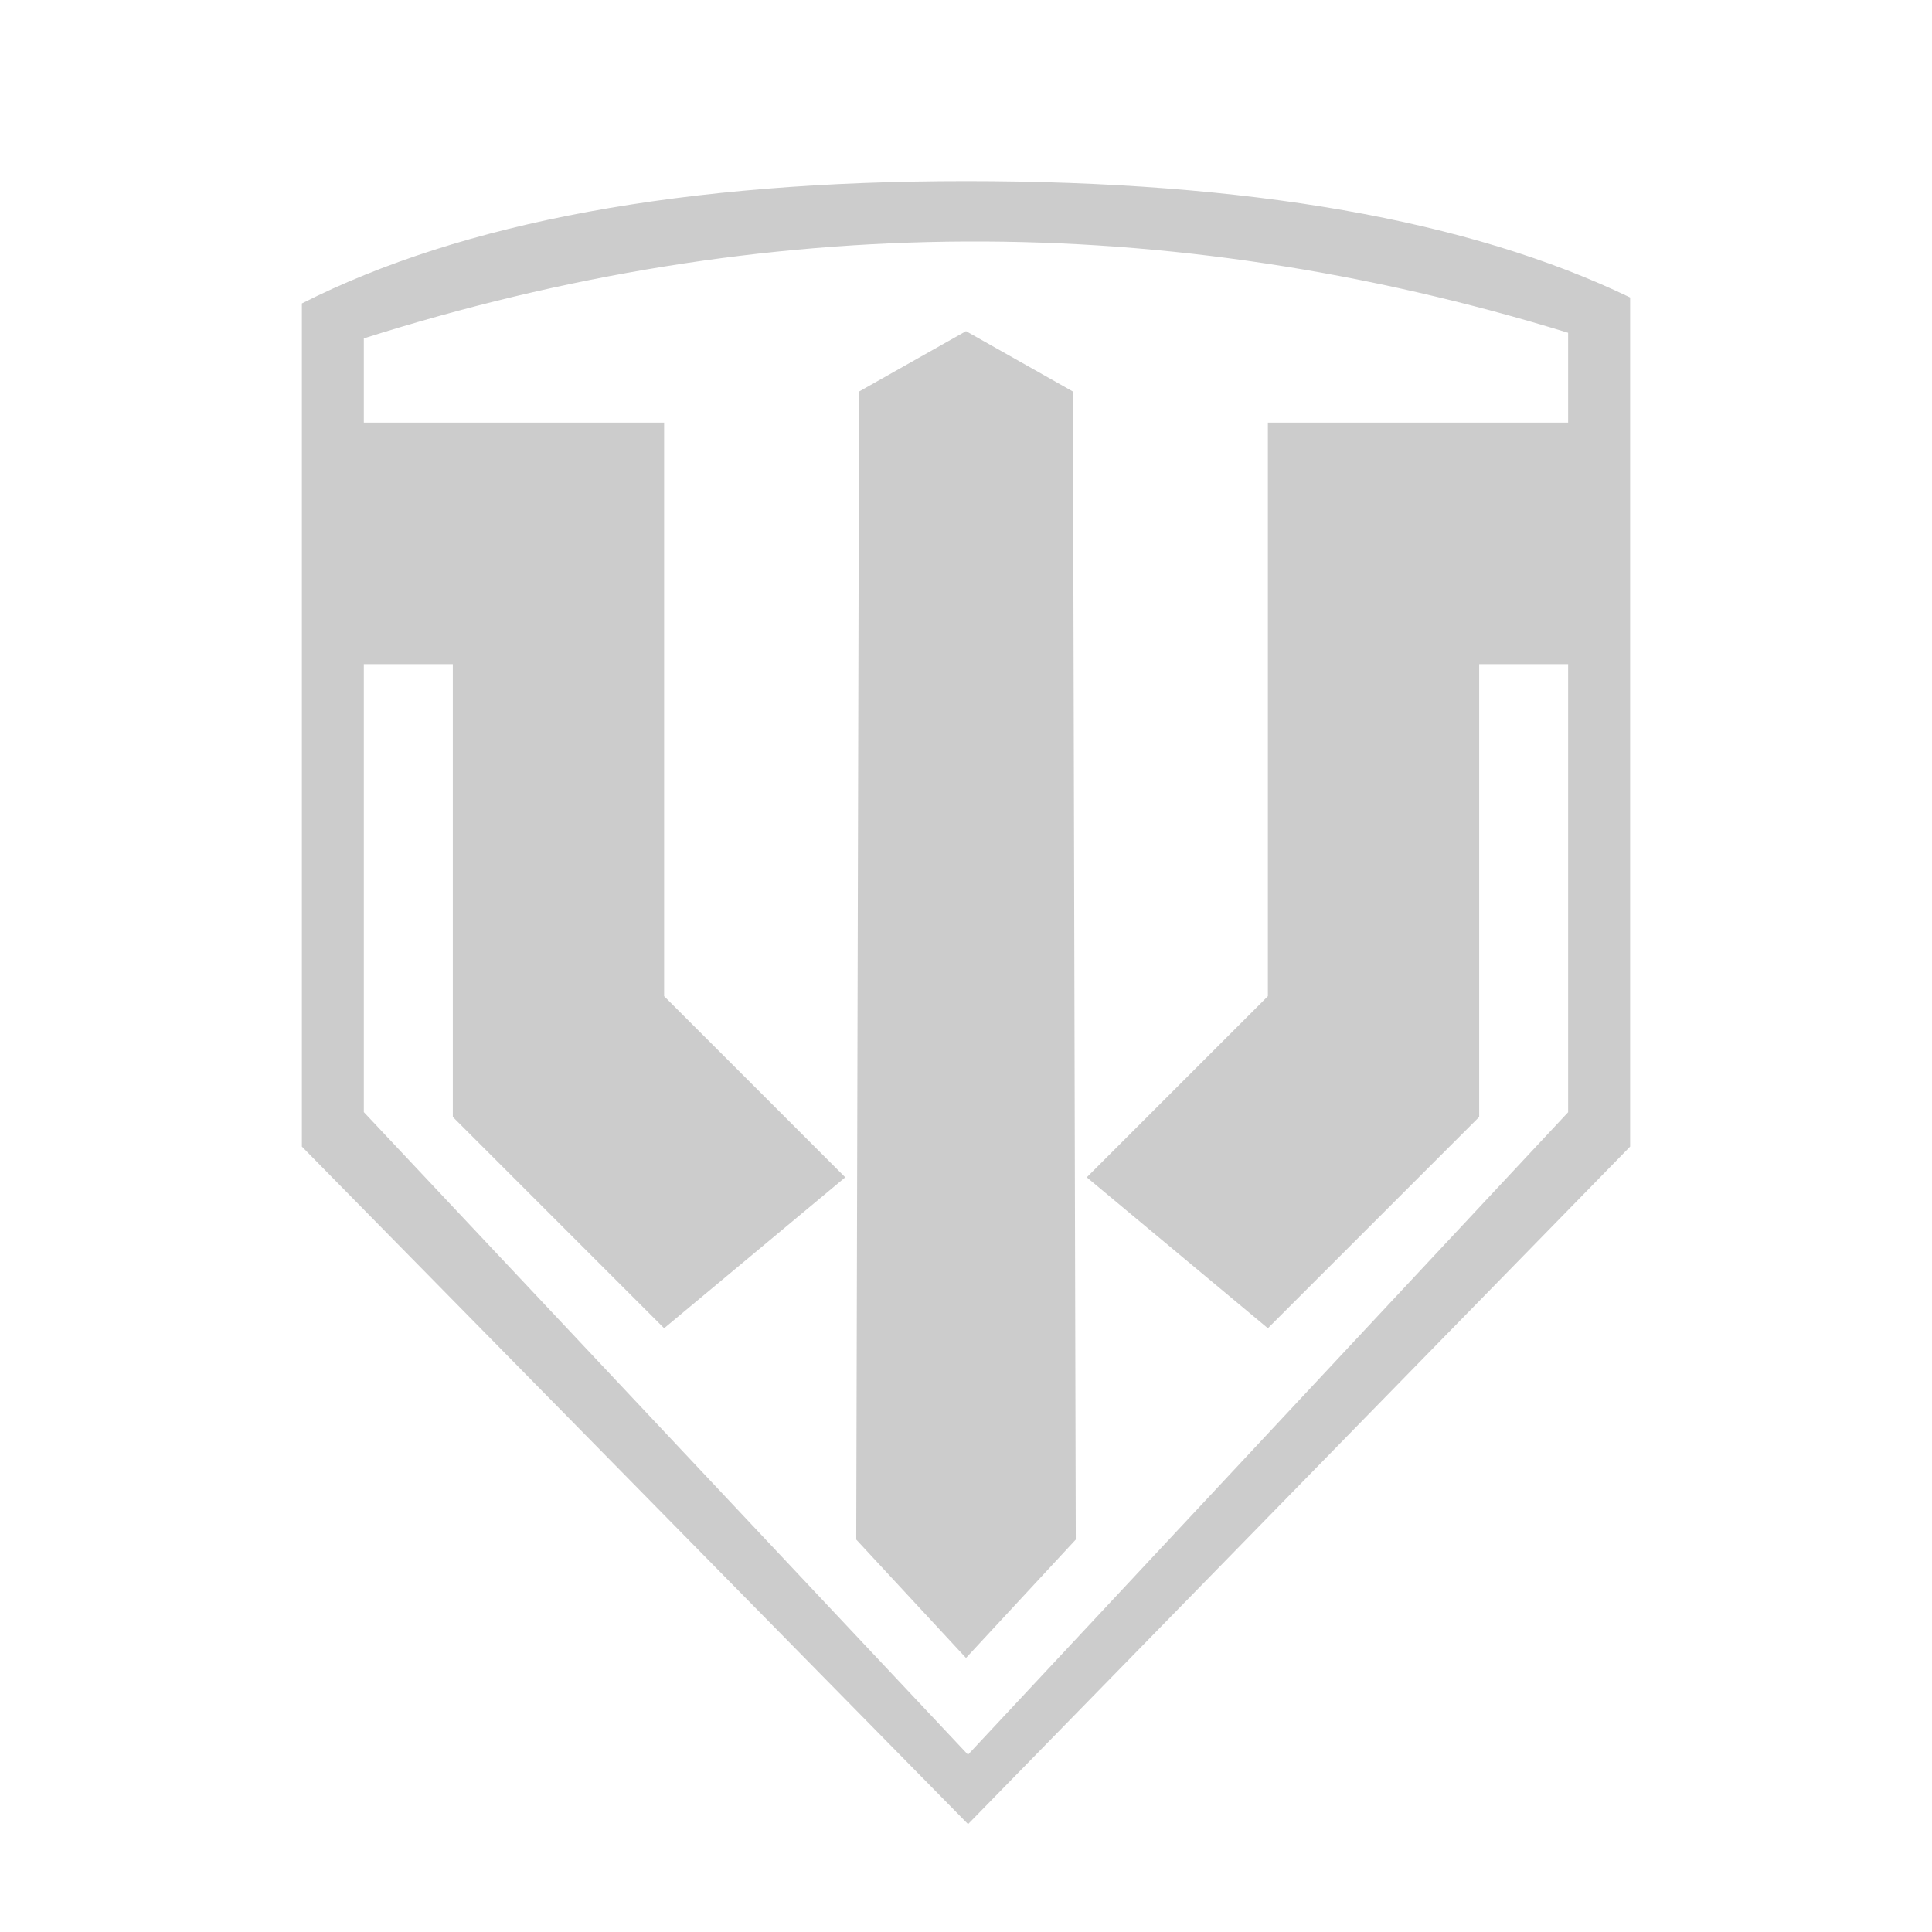
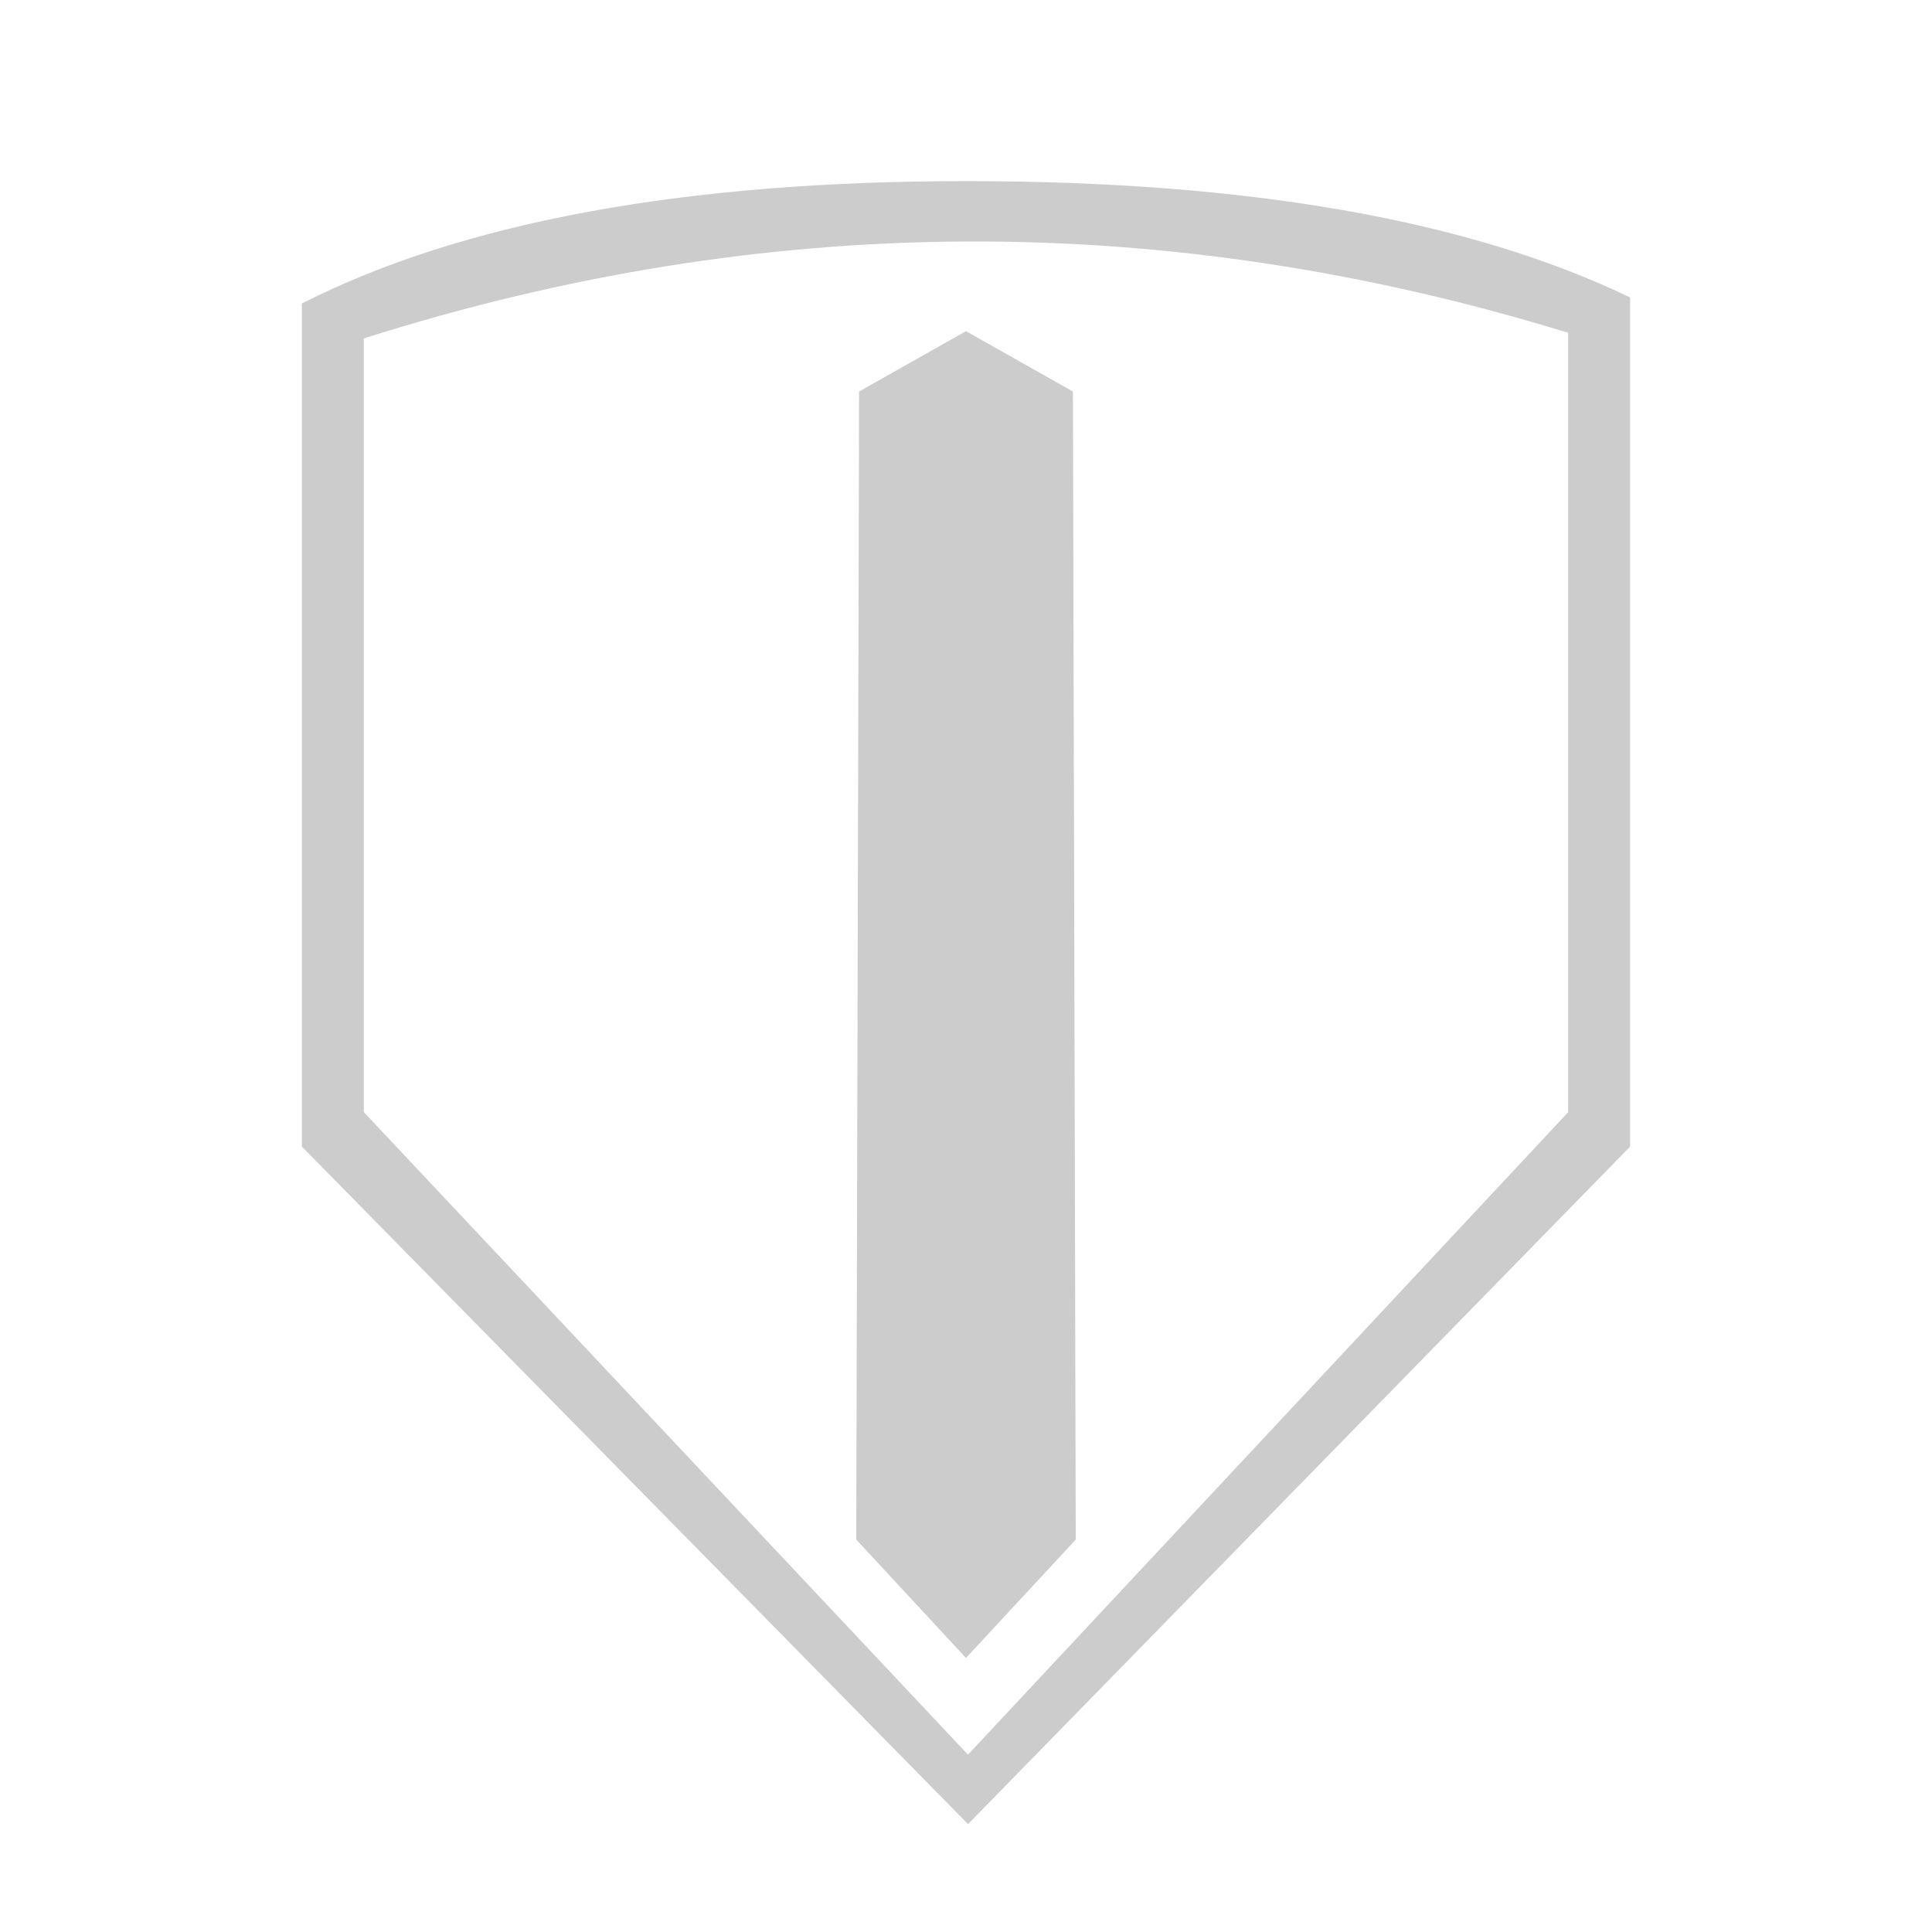
<svg xmlns="http://www.w3.org/2000/svg" width="32px" height="32px" viewBox="0 0 32 32" version="1.1">
  <title>Artboard 11</title>
  <desc>Created with Sketch.</desc>
  <defs />
  <g id="Artboard-11" stroke="none" stroke-width="1" fill="none" fill-rule="evenodd">
    <g id="23232-copy" transform="translate(5, 3)" fill="#CCCCCC" fill-rule="nonzero">
      <path d="M11,0 C6.333,7.06921798e-16 2.667,0.675 0,2.026 L0,15.991 L11.034,27.213 L22,15.991 L22,1.927 C19.333,0.642 15.667,0 11,0 Z M11.033,26.063 L1.026,15.42 L1.026,2.605 C4.352,1.55 7.677,1.015 10.999,1 C14.322,0.985 17.647,1.489 20.973,2.512 L20.973,15.422 L11.033,26.063 Z" id="Shape" />
      <polygon id="Shape" points="12.771 3.485 11 2.485 9.229 3.485 9.182 22.5 11 24.461 12.818 22.5" />
-       <polygon id="Path-3" points="1 4 6 4 6 13.5 9 16.5 6 19 2.5 15.5 2.5 8 1 8" />
-       <polygon id="Path-3-Copy" transform="translate(17, 11.5) scale(-1, 1) translate(-17, -11.5) " points="13 4 18 4 18 13.5 21 16.5 18 19 14.5 15.5 14.5 8 13 8" />
    </g>
  </g>
</svg>